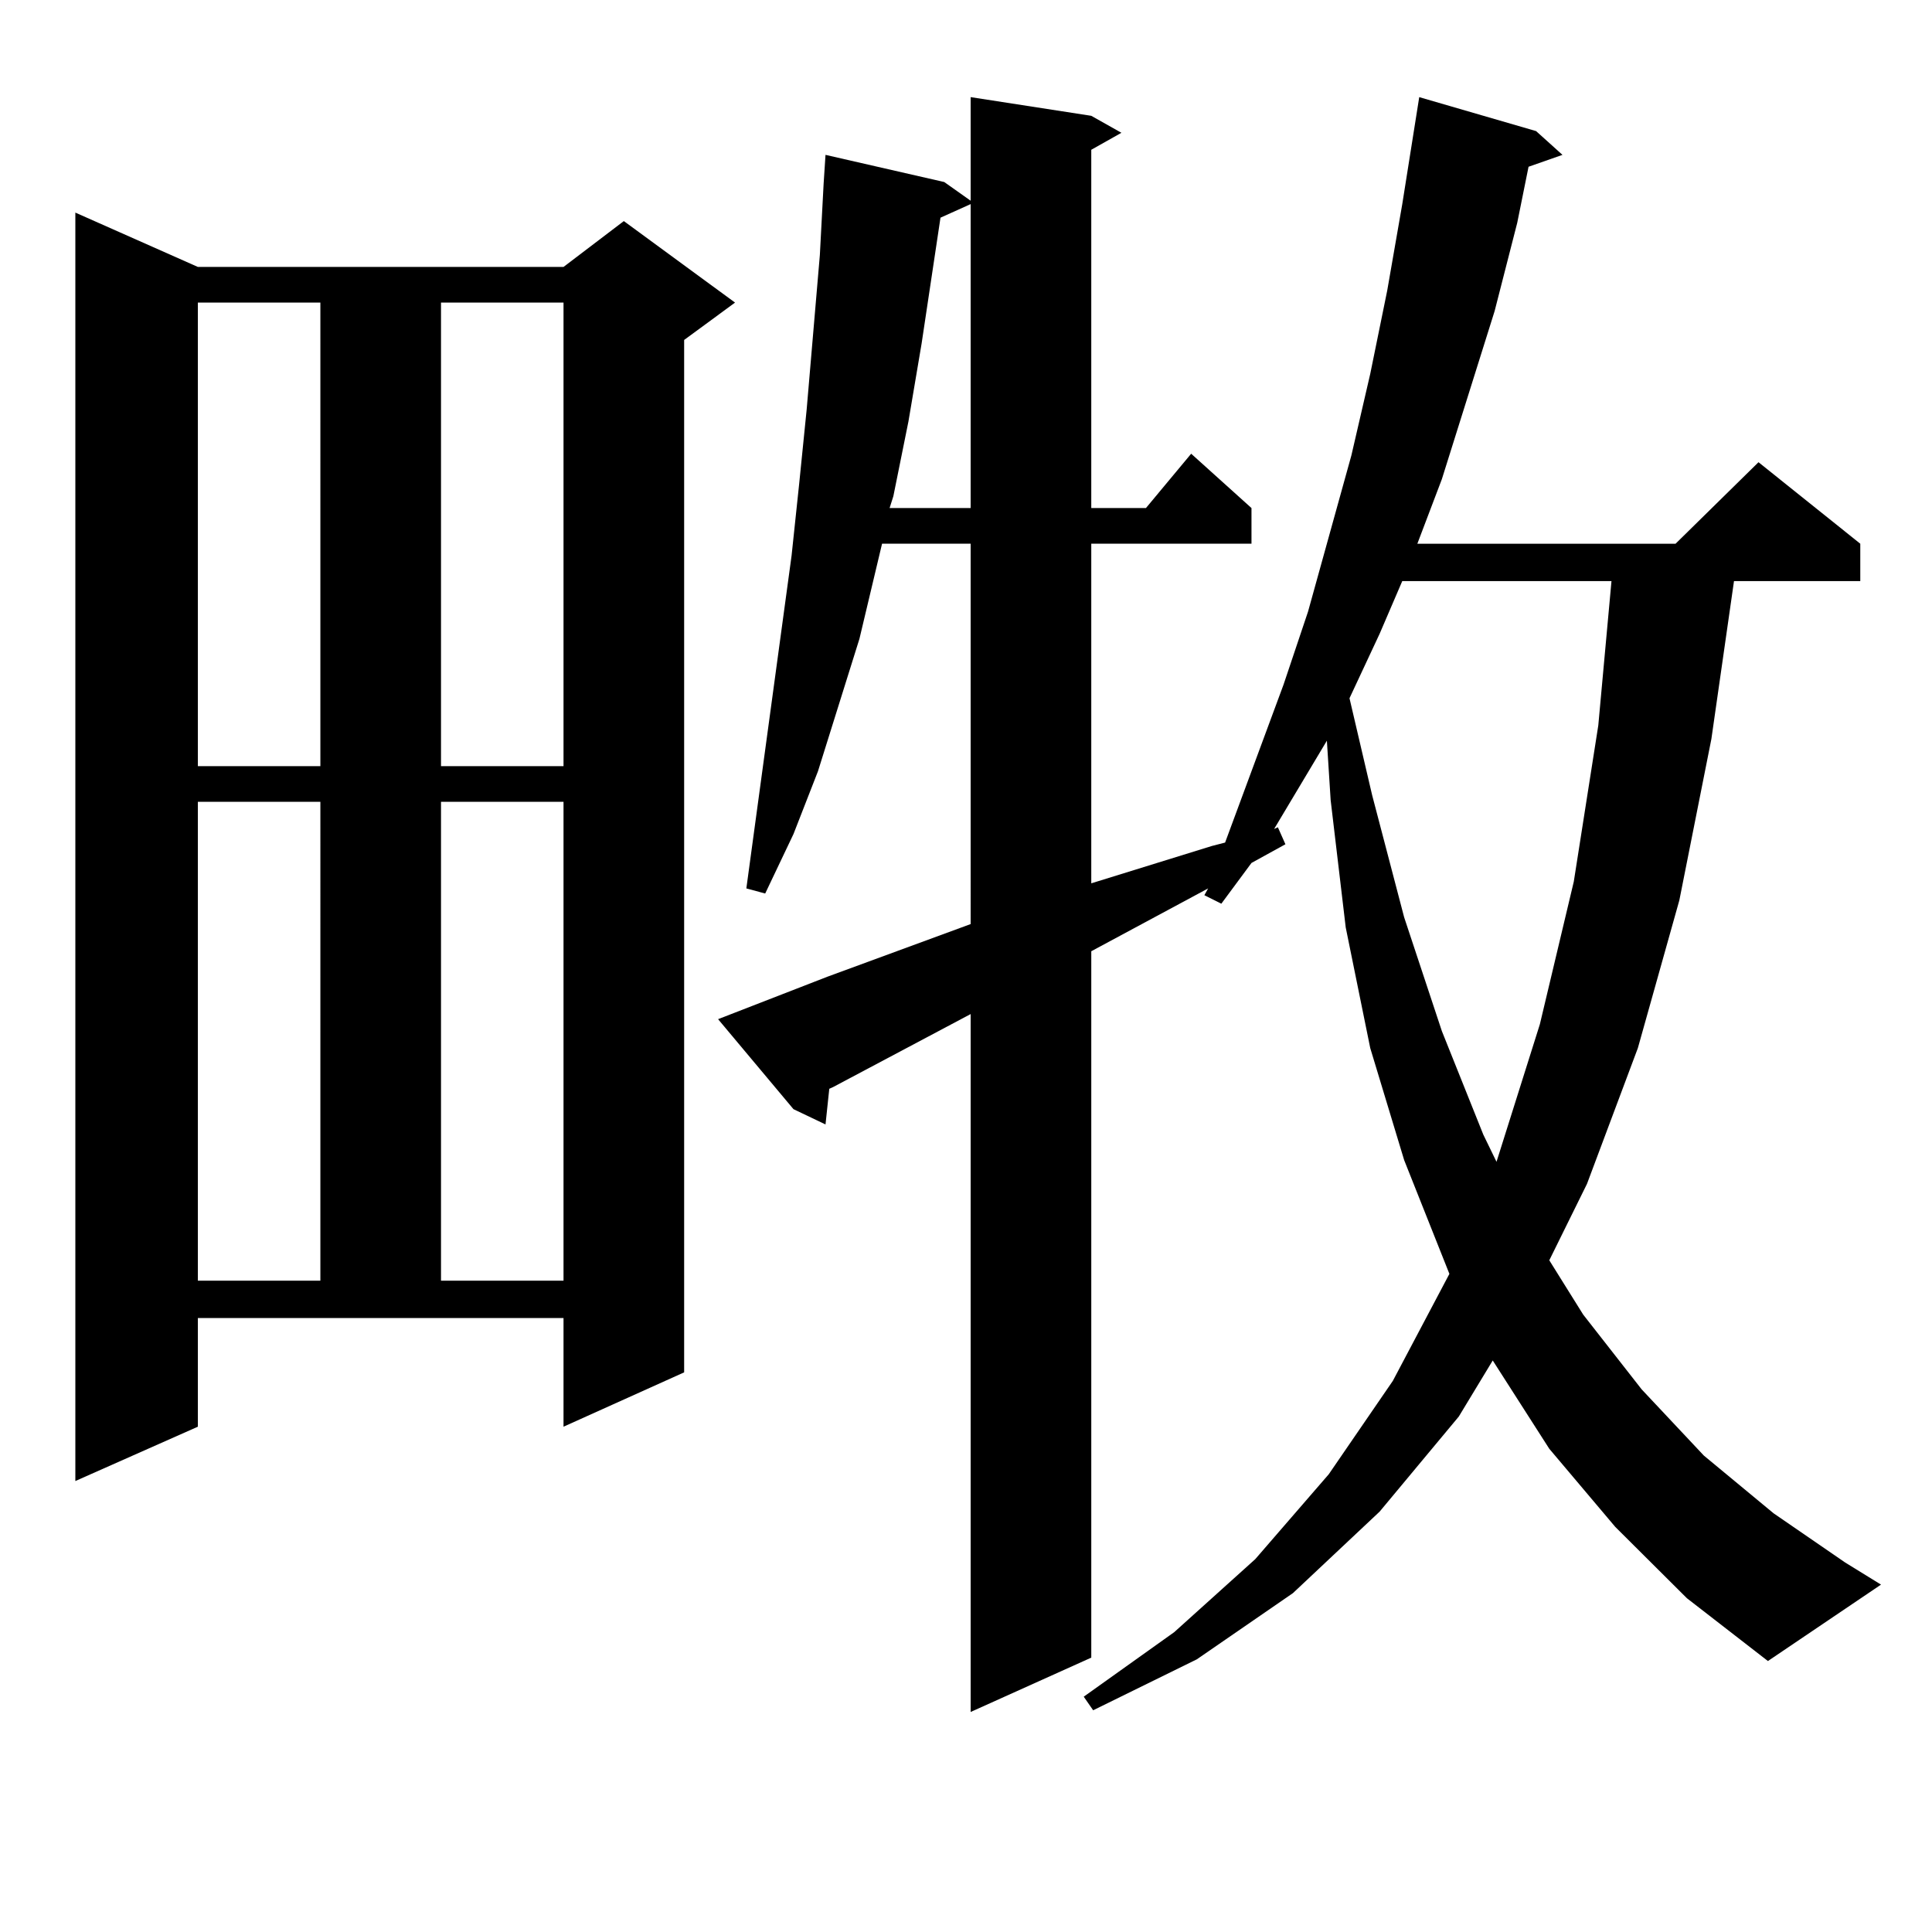
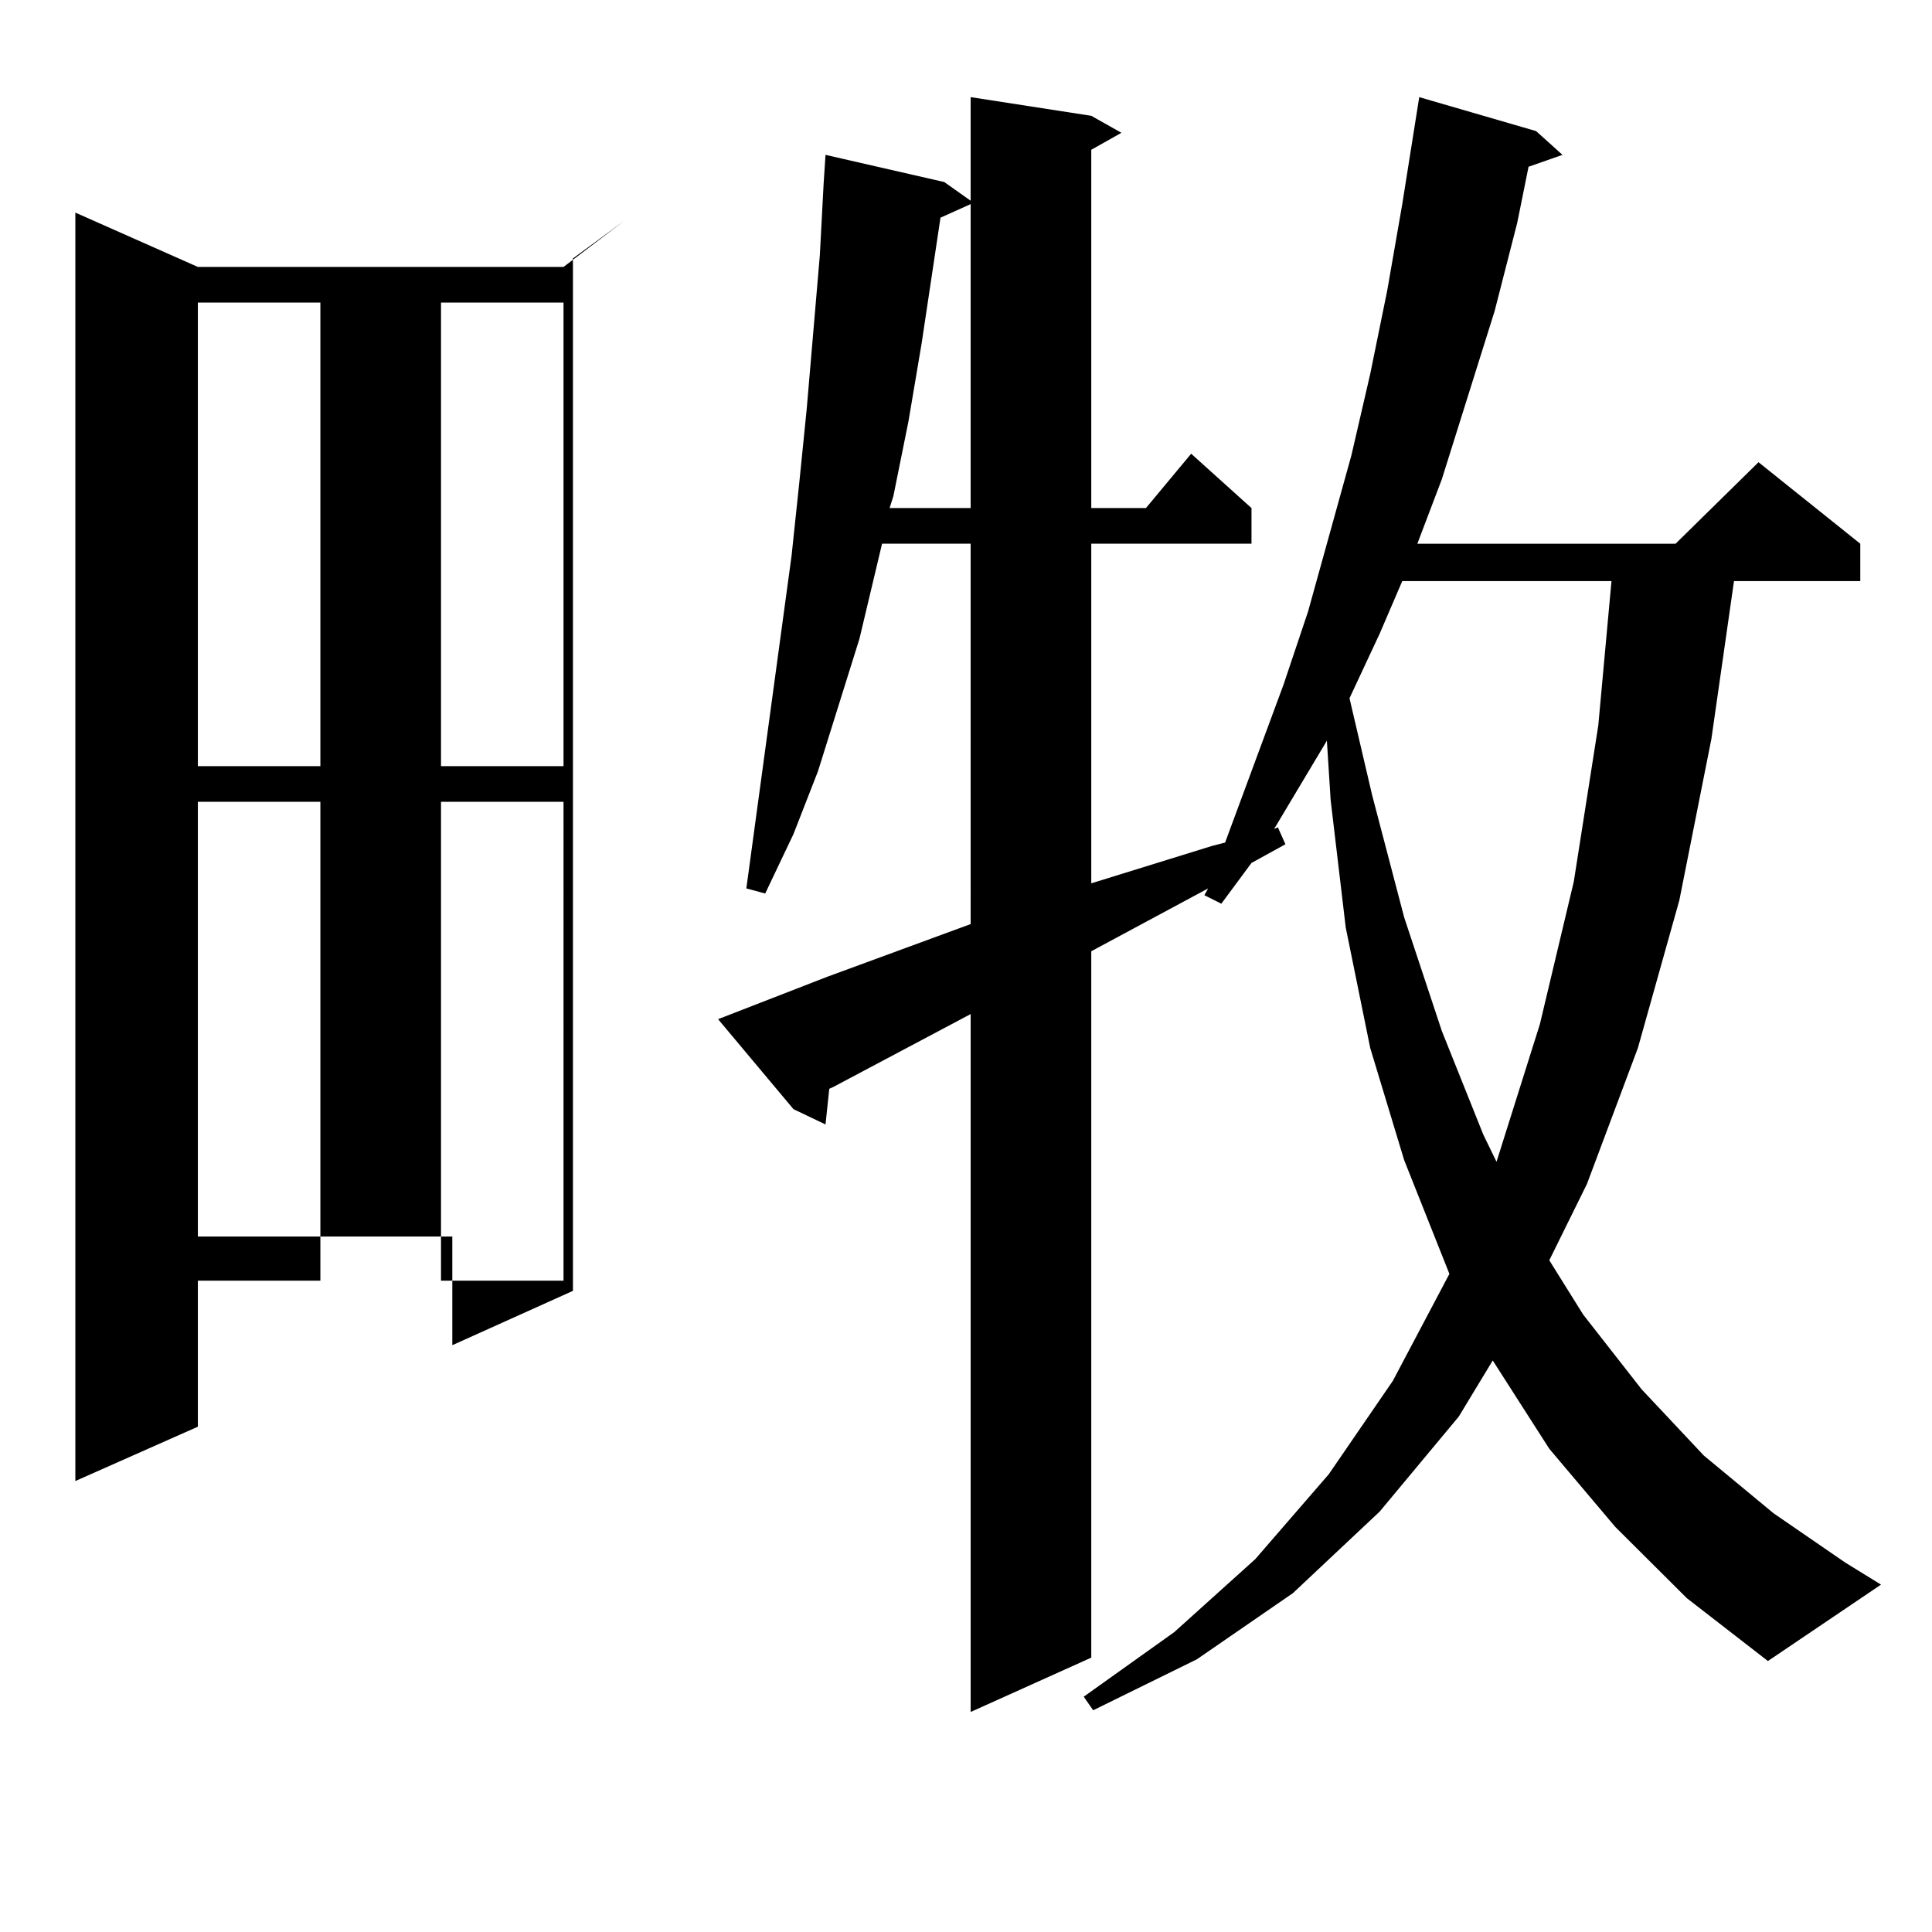
<svg xmlns="http://www.w3.org/2000/svg" version="1.1" id="图层_1" x="0px" y="0px" width="1000px" height="1000px" viewBox="0 0 1000 1000" enable-background="new 0 0 1000 1000" xml:space="preserve">
-   <path d="M102.413,738.457L39,766.582V110.039l63.413,28.125h189.263l31.219-23.73l57.56,42.188l-26.341,19.336v534.375  l-62.438,28.125v-56.25H102.413V738.457z M102.413,156.621v239.941h63.413V156.621H102.413z M102.413,415.02v247.852h63.413V415.02  H102.413z M228.263,156.621v239.941h63.413V156.621H228.263z M228.263,415.02v247.852h63.413V415.02H228.263z M836.053,790.313  l-34.146-40.43L772.64,704.18l-17.561,29.004l-40.975,49.219l-44.877,42.188l-49.755,34.277l-53.657,26.367l-4.878-7.031  l46.828-33.398l41.95-37.793l38.048-43.945l33.17-48.34l29.268-55.371l-23.414-58.887l-17.561-58.008l-12.683-62.402l-7.805-65.918  l-1.951-30.762l-27.316,45.703l1.951-0.879l3.902,8.789l-17.561,9.668l-15.609,21.094l-8.78-4.395l1.951-3.516l-60.486,32.52  v365.625l-62.438,28.125v-361.23l-71.218,37.793l-1.951,0.879l-1.951,18.457l-16.585-7.91l-39.023-46.582l56.584-21.973  l74.145-27.246V281.426H456.55l-11.707,49.219l-10.731,34.277l-10.731,34.277l-12.683,32.52l-14.634,30.762l-9.756-2.637  l23.414-172.266l3.902-36.914l3.902-38.672l6.829-79.98l1.951-36.914l0.976-14.941l61.462,14.063l13.658,9.668V50.273l62.438,9.668  l15.609,8.789L564.84,77.52v185.449h28.292l23.414-28.125l31.219,28.125v18.457H564.84v175.781l62.438-19.336l6.829-1.758  l30.243-81.738l12.683-37.793l22.438-80.859l9.756-42.188l8.78-43.066l7.805-44.824l8.78-55.371l60.486,17.578l13.658,12.305  l-17.561,6.152l-5.854,29.004l-11.707,45.703l-27.316,87.012l-12.683,33.398h133.655l42.926-42.188l52.682,42.188v19.336h-65.364  L885.808,382.5l-16.585,83.496l-21.463,76.465l-26.341,70.313l-19.512,39.551l17.561,28.125l30.243,38.672l32.194,34.277  l36.097,29.883l37.072,25.488l18.536,11.426l-58.535,39.551l-41.95-32.52L836.053,790.313z M486.793,112.676l-9.756,65.039  l-6.829,40.43l-7.805,38.672l-1.951,6.152h41.95V105.645L486.793,112.676z M725.812,300.762l-11.707,27.246l-15.609,33.398  l11.707,50.098l16.585,63.281l19.512,58.887l21.463,53.613l6.829,14.063l22.438-71.191l17.561-73.828l12.683-80.859l6.829-74.707  H725.812z" />
+   <path d="M102.413,738.457L39,766.582V110.039l63.413,28.125h189.263l31.219-23.73l-26.341,19.336v534.375  l-62.438,28.125v-56.25H102.413V738.457z M102.413,156.621v239.941h63.413V156.621H102.413z M102.413,415.02v247.852h63.413V415.02  H102.413z M228.263,156.621v239.941h63.413V156.621H228.263z M228.263,415.02v247.852h63.413V415.02H228.263z M836.053,790.313  l-34.146-40.43L772.64,704.18l-17.561,29.004l-40.975,49.219l-44.877,42.188l-49.755,34.277l-53.657,26.367l-4.878-7.031  l46.828-33.398l41.95-37.793l38.048-43.945l33.17-48.34l29.268-55.371l-23.414-58.887l-17.561-58.008l-12.683-62.402l-7.805-65.918  l-1.951-30.762l-27.316,45.703l1.951-0.879l3.902,8.789l-17.561,9.668l-15.609,21.094l-8.78-4.395l1.951-3.516l-60.486,32.52  v365.625l-62.438,28.125v-361.23l-71.218,37.793l-1.951,0.879l-1.951,18.457l-16.585-7.91l-39.023-46.582l56.584-21.973  l74.145-27.246V281.426H456.55l-11.707,49.219l-10.731,34.277l-10.731,34.277l-12.683,32.52l-14.634,30.762l-9.756-2.637  l23.414-172.266l3.902-36.914l3.902-38.672l6.829-79.98l1.951-36.914l0.976-14.941l61.462,14.063l13.658,9.668V50.273l62.438,9.668  l15.609,8.789L564.84,77.52v185.449h28.292l23.414-28.125l31.219,28.125v18.457H564.84v175.781l62.438-19.336l6.829-1.758  l30.243-81.738l12.683-37.793l22.438-80.859l9.756-42.188l8.78-43.066l7.805-44.824l8.78-55.371l60.486,17.578l13.658,12.305  l-17.561,6.152l-5.854,29.004l-11.707,45.703l-27.316,87.012l-12.683,33.398h133.655l42.926-42.188l52.682,42.188v19.336h-65.364  L885.808,382.5l-16.585,83.496l-21.463,76.465l-26.341,70.313l-19.512,39.551l17.561,28.125l30.243,38.672l32.194,34.277  l36.097,29.883l37.072,25.488l18.536,11.426l-58.535,39.551l-41.95-32.52L836.053,790.313z M486.793,112.676l-9.756,65.039  l-6.829,40.43l-7.805,38.672l-1.951,6.152h41.95V105.645L486.793,112.676z M725.812,300.762l-11.707,27.246l-15.609,33.398  l11.707,50.098l16.585,63.281l19.512,58.887l21.463,53.613l6.829,14.063l22.438-71.191l17.561-73.828l12.683-80.859l6.829-74.707  H725.812z" />
</svg>